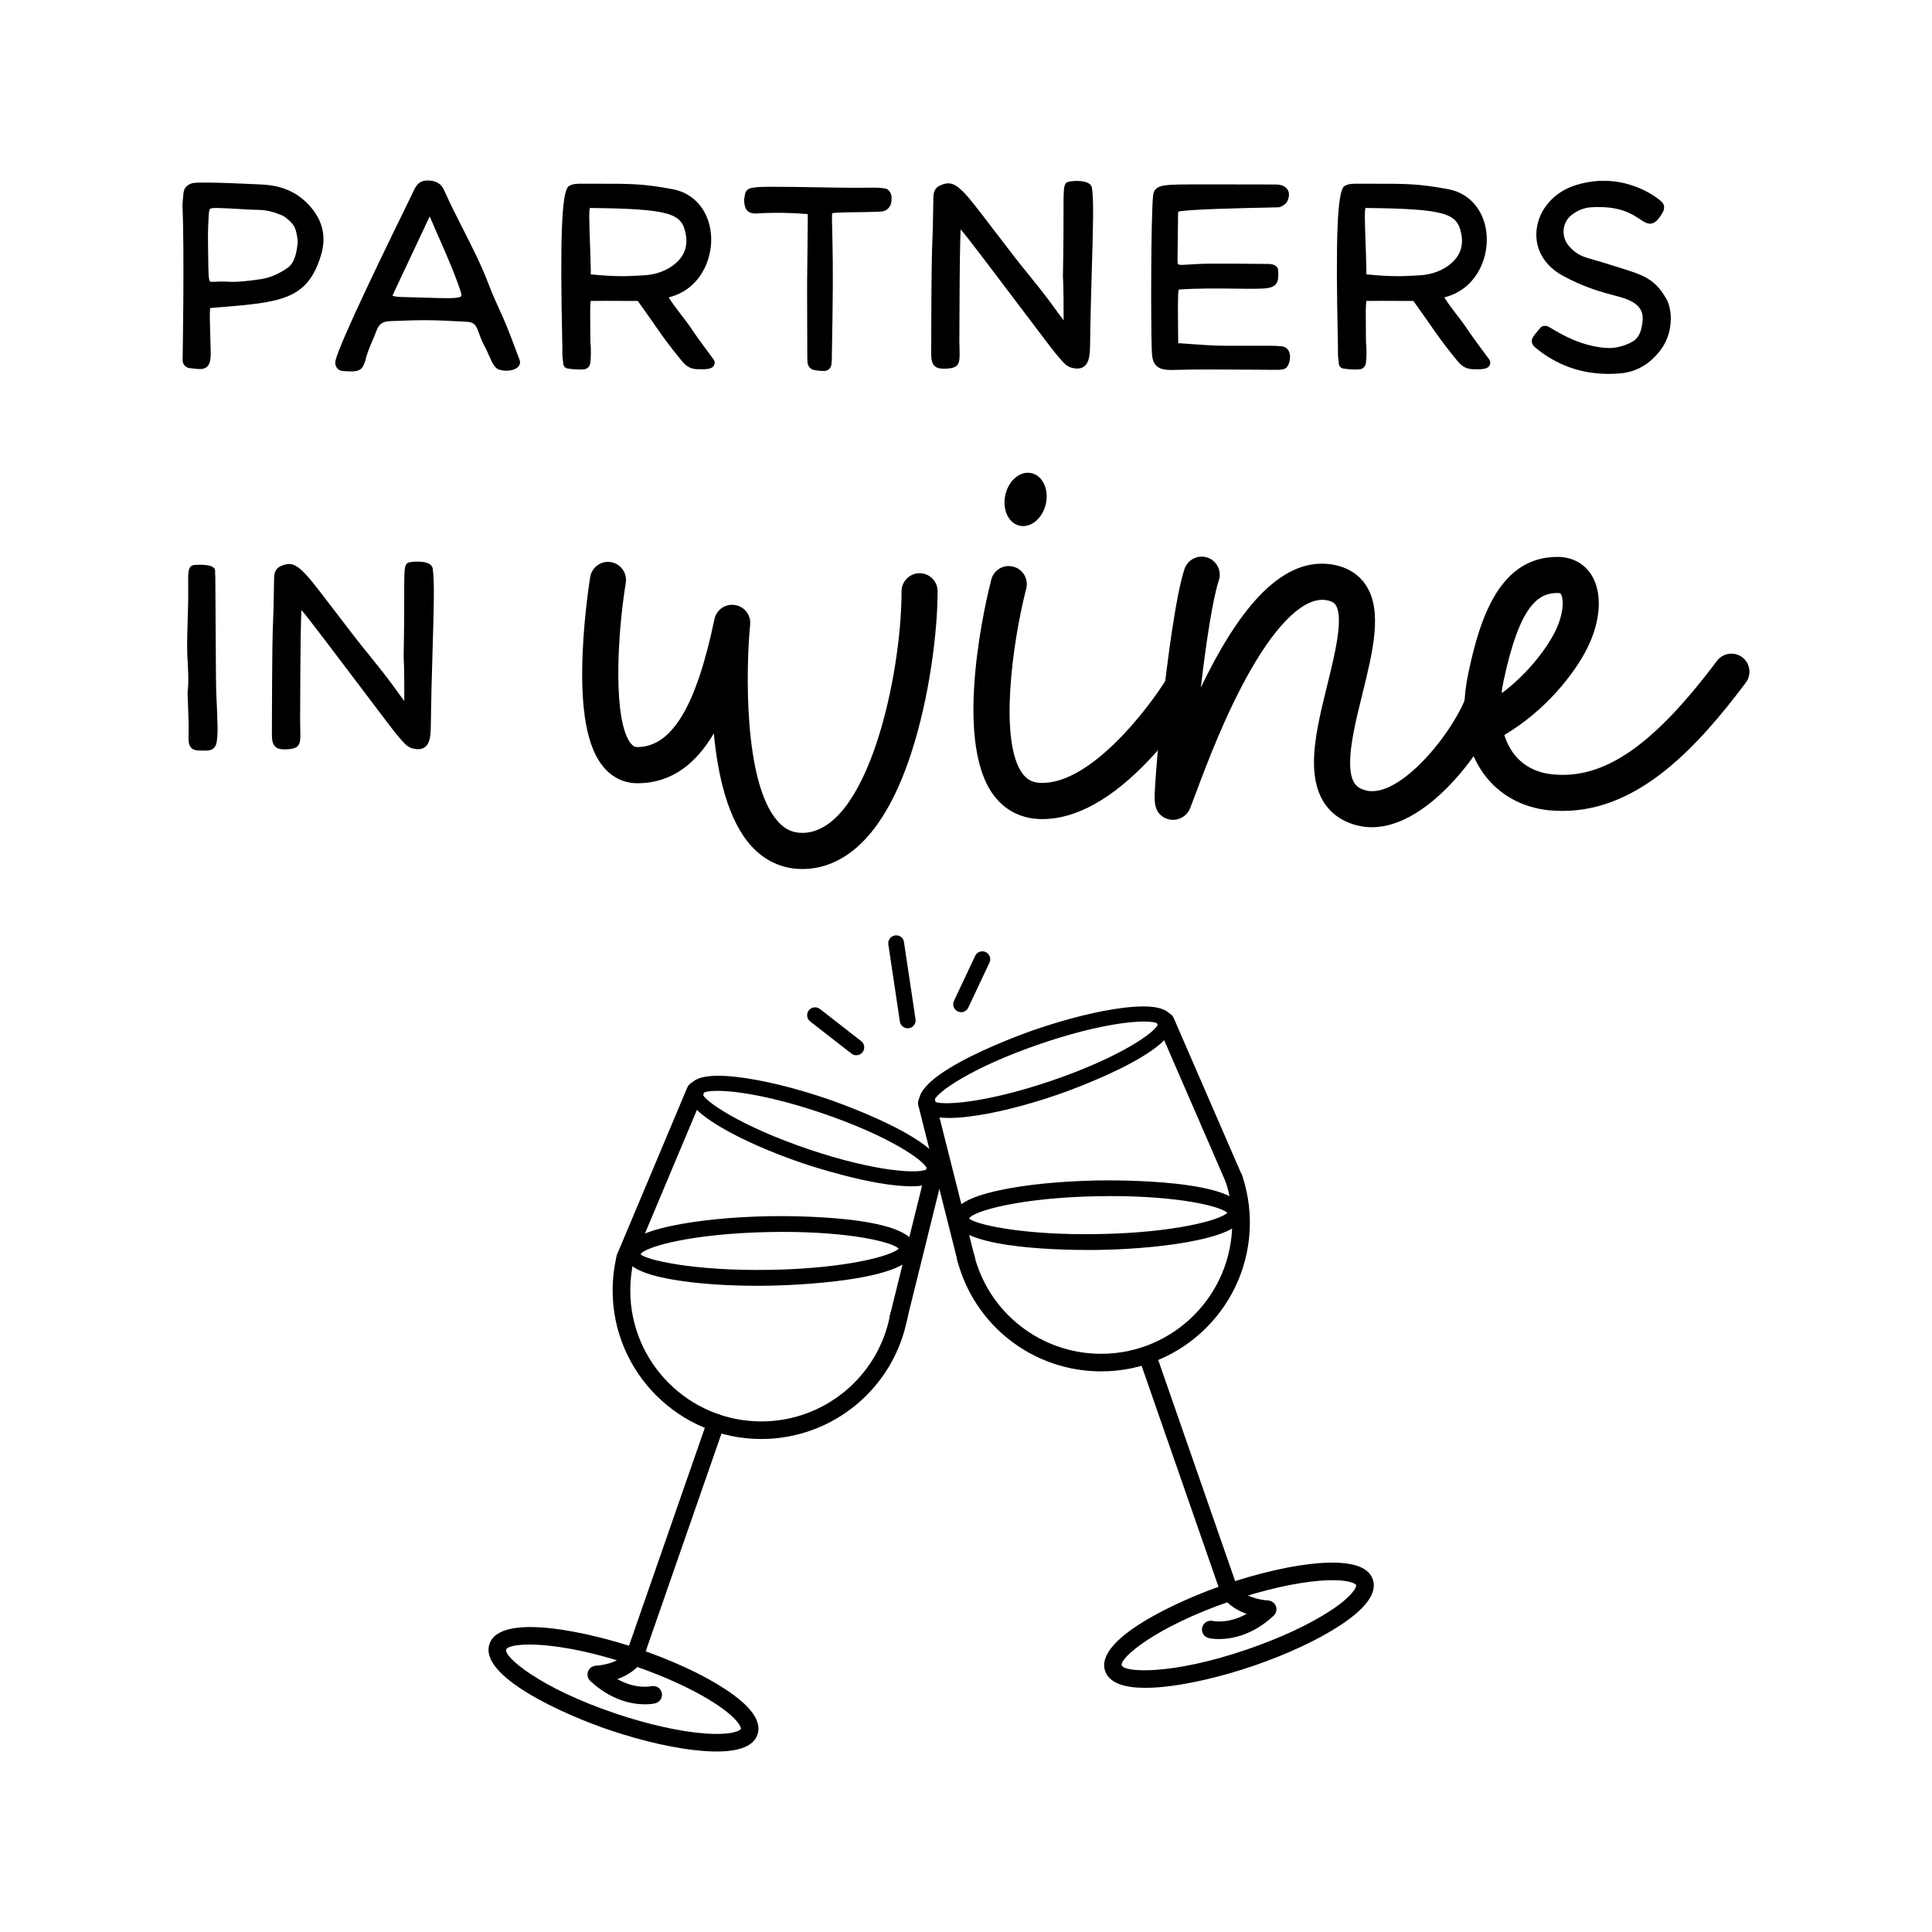
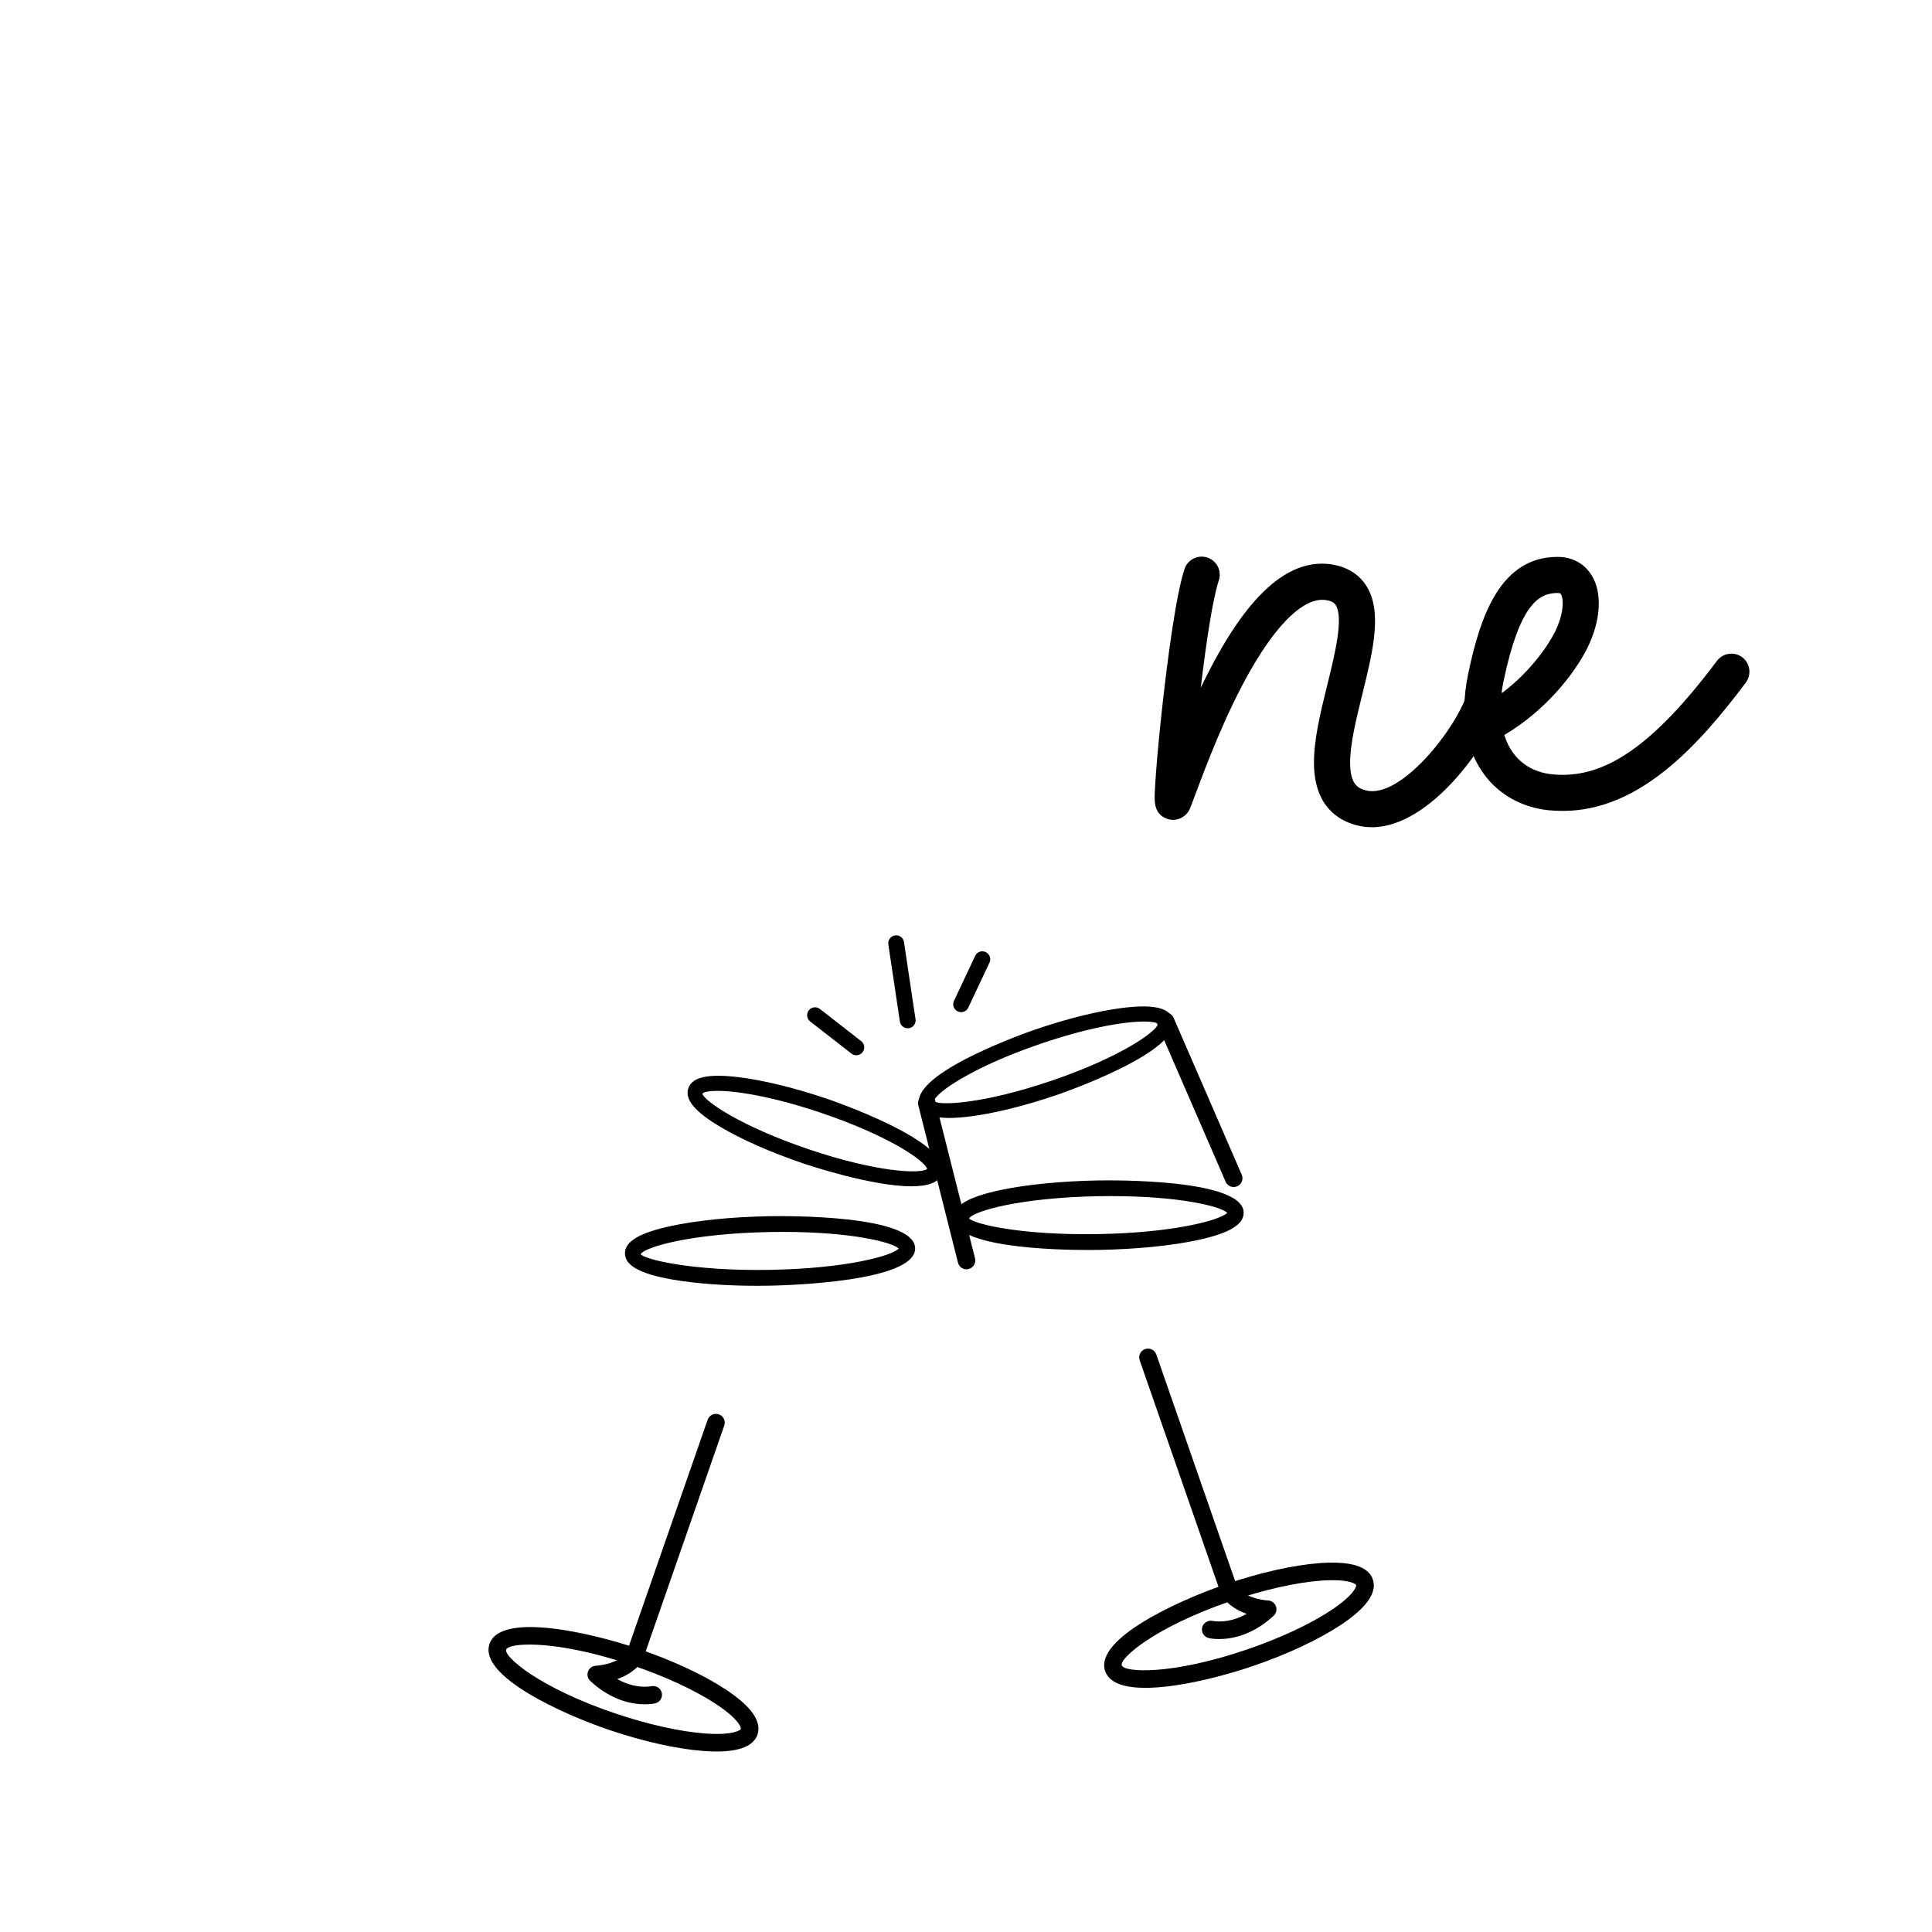
<svg xmlns="http://www.w3.org/2000/svg" viewBox="0 0 400 400" style="enable-background:new 0 0 400 400" xml:space="preserve">
  <g>
-     <path d="M37.79 42.86c-.03-.63.04-1.25.1-1.85.04-.31.07-.63.09-.94.07-1.1.74-1.86 1.88-2.15 1.6-.4 14.66.3 14.8.31 3.42.21 6.29 1.37 8.51 3.43 3.46 3.21 4.56 6.97 3.29 11.18-2.82 9.29-8.29 9.74-21.5 10.82l-1.45.12c-.12 1.3-.07 2.64 0 4.87.04 1.15.07 2.53.11 4.27.03 1.64-.19 2.51-.77 3.02-.4.36-.89.47-1.51.47-.49 0-1.06-.08-1.71-.16l-.41-.05c-.77-.1-1.34-.71-1.41-1.49v-.06c0-.21.39-22.2-.02-31.79zm23.87 7.32c-.26-2.89-.78-3.46-1.38-4.12-.08-.09-.16-.17-.23-.26l-.25-.21c-.52-.45-.93-.8-1.46-1.02-1.3-.53-2.86-1.08-4.61-1.11-1.47-.02-2.95-.11-4.38-.2-1.34-.08-2.71-.16-4.06-.19-.18 0-.36-.01-.53-.01-.6 0-1.12.04-1.28.19-.21.22-.26 1.08-.3 1.93-.11 1.88-.14 3.7-.11 5.42.02 1.12.03 2.09.04 2.94.03 2.67.05 4.43.37 4.73.12.12.65.09 1.21.06.61-.03 1.37-.07 2.36-.01 2.23.13 4.45-.16 6.92-.52 1.45-.22 2.84-.71 4.27-1.52 1.93-1.12 2.9-1.67 3.42-6.1zM69.76 76.17c-.3-.39-.41-.92-.31-1.43.68-3.45 10.89-24.36 14.74-32.24.53-1.08.93-1.91 1.17-2.4l.18-.39c.49-1.07 1.12-2.4 3.09-2.34 1.15.04 2.57.3 3.31 1.99 1.2 2.71 2.57 5.41 3.9 8.02 1.91 3.75 3.88 7.63 5.4 11.66.61 1.63 1.35 3.26 2.06 4.83.52 1.16 1.07 2.35 1.56 3.55.7 1.7 1.33 3.4 2 5.2.24.63.48 1.27.72 1.92.18.48.08.98-.28 1.38-.72.78-2.43 1.07-3.88.64-1-.29-1.49-1.4-2.11-2.8-.28-.64-.59-1.36-1-2.1-.53-.97-.85-1.83-1.12-2.59-.61-1.67-.86-2.35-2.55-2.45-7.47-.44-9.66-.37-14.95-.17l-.99.04c-1.45.05-2.23.6-2.72 1.9-.27.72-.57 1.43-.86 2.12-.61 1.42-1.18 2.77-1.51 4.22-.09.37-.3.78-.48 1.14-.42.82-1.32 1.03-2.45 1.03-.53 0-1.12-.04-1.73-.09-.49-.04-.91-.27-1.19-.64zm13.31-14.68c1.91.04 3.57.09 4.99.14 4.24.13 7.03.22 7.42-.3.11-.15.04-.59-.22-1.33-1.22-3.6-2.78-7.15-4.29-10.59-.66-1.49-1.34-3.04-1.98-4.57 0-.02-.01-.04-.02-.05-2.37 5.02-4.73 10.06-7.16 15.22l-.56 1.21c.28.12.92.25 1.82.27zM116.4 70.41c-.46-21.06-.11-30.26 1.23-31.76.04-.04.08-.08.13-.11.8-.5 1.71-.51 2.51-.5h3.44c6.88-.01 9.45-.01 15.6 1.14 4.63.87 7.74 4.79 7.93 9.98.18 4.8-2.42 10.71-8.55 12.34-.02.01-.07.03-.14.05-.04.01-.07.02-.1.03.75 1.21 1.67 2.4 2.56 3.57.73.94 1.48 1.92 2.13 2.89 1.07 1.6 2.19 3.12 3.39 4.73.4.54.8 1.08 1.21 1.64.21.29.28.66.18 1-.1.35-.34.63-.68.77-.17.07-.38.15-.62.19-.42.07-.89.12-1.48.07-2.08.11-3-.52-4.05-1.8-2.73-3.33-3.83-4.92-5.51-7.33-.88-1.26-1.96-2.82-3.53-5-1.14 0-2.29 0-3.44-.01-2.1-.01-4.28-.03-6.31.01-.08.62-.12 1.55-.11 2.23.02 1.23.02 2.22.02 3.18 0 1 0 2.02.03 3.32.15 1 .12 3.35-.05 4.25-.12.65-.67 1.13-1.33 1.18-.24.02-.51.03-.78.03-.85 0-1.81-.07-2.59-.21-.49-.08-.86-.51-.88-1.01 0-.19-.04-.49-.08-.8-.05-.4-.1-.81-.1-1.15.02-.7-.01-1.69-.03-2.92zm5.92-14.38c0 .13 0 .26-.01.4 0 .11-.01.26-.01.37 5.21.53 7.84.38 9.96.26.33-.02.64-.04.95-.05 2.09-.1 4.04-.69 5.61-1.7 2.69-1.74 3.74-4.09 3.12-7.01-.85-4.03-2.9-5.07-19.72-5.24h-.08c-.22.43-.15 2.6-.03 6.12.07 1.8.14 4.03.21 6.85zM154.08 41.82c-.05-.54.06-1.07.16-1.57l.02-.11c.12-.59.58-1.05 1.18-1.19 1.53-.35 3.01-.36 17.65-.11 3.03.05 5.01.04 6.45.02 2.11-.02 2.98-.03 4.01.25.09.02.18.07.25.13.88.76.82 1.63.77 2.2 0 .07-.01.13-.01.2-.06 1.18-.99 2.11-2.16 2.17-1.71.08-3.46.11-5.14.13l-1.12.01c-1.23.02-2.5.04-3.83.17-.09.43-.06 1.72-.01 3.58.08 3.19.21 8.52.06 17.84-.04 2.68-.08 5.35-.13 8.01v.3c0 .52-.01 1.06-.09 1.6-.12.82-.74 1.36-1.55 1.36h-.03c-.71-.01-1.34-.07-1.93-.18-.86-.17-1.4-.81-1.46-1.71-.02-.28-.03-.58-.03-.95-.05-15.01-.05-15.01 0-18.78.02-1.65.05-4.02.09-8.69l.01-.48c.01-.58.01-1.13-.02-1.7-3.61-.3-7.12-.34-10.42-.13-2.19.15-2.6-1.05-2.72-2.37zM193.5 75.78c-.59-.56-.71-1.45-.71-2.64.05-18.78.15-21.14.26-23.63.06-1.5.13-3.05.19-8.2v-.15c.01-.94.02-2.11 1.36-2.74 3.05-1.45 4.35.26 10.56 8.41 1.37 1.8 2.92 3.83 4.8 6.26 1.01 1.3 2.05 2.58 3.05 3.82 1.53 1.89 3.11 3.85 4.63 5.91.18.25.42.57.68.94.57.79 1.28 1.77 1.89 2.57 0-2.85 0-6.72-.14-9.15v-.05c.12-6.35.12-10.56.12-13.34 0-5.7 0-6.05 1.52-6.25l.06-.01c.04-.01 4.02-.51 4.31 1.38.4 2.57.22 8.41-.02 16.51-.14 4.76-.3 10.16-.37 15.86-.01.8-.02 1.72-.19 2.61-.18 1-.56 1.67-1.16 2.06-.6.39-1.38.45-2.39.21-.97-.24-1.62-.91-2.15-1.52-1.34-1.52-2.27-2.74-3.44-4.29-1.46-1.93-3.1-4.1-4.78-6.32-5.3-7.02-11.89-15.75-12.61-16.44l-.08-.08c-.1 1.84-.21 6.77-.25 19.39v1.19c-.04 1.72-.01 3.02.02 4.06.07 2.9.1 3.98-2.5 4.16-.26.02-.5.03-.74.03-.81 0-1.46-.13-1.92-.56zM238.45 72.18c-.19-5.94-.16-27.18.28-31.65.13-1.29.78-1.88 2.34-2.13 1.45-.23 3.93-.23 8.41-.22h3.2c.82 0 11.32 0 11.7.02 1.34.07 1.94.63 2.22 1.09.27.45.47 1.23-.08 2.38-.29.6-.95.96-1.32 1.12-.37.16-.75.15-1.09.15h-.27c-.34.01-.9.02-1.6.04-4.41.09-15.88.33-18.27.82-.09.26-.08.8-.08 1.15v.43c-.04 3.13-.06 5.12-.07 6.4-.03 2.26-.03 2.28-.01 2.45.05.65.06.7 2.49.53 1.01-.07 2.4-.16 4.17-.17 3.35-.02 6.75.01 10.04.04l2.1.02c1.34.01 2.02.52 2.03 1.5 0 .14 0 .28.01.41.03 1.22.06 2.74-2.19 3.08-1.25.19-3.68.16-6.75.12-3.51-.04-7.87-.09-11.68.19-.2.81-.16 4.4-.11 9.67v.26c0 .49.01.92.02 1.19h.38l2.08.15c5.27.37 5.27.37 9.49.36 1.56 0 3.7-.01 6.9 0 .95 0 1.79.04 2.57.12.64.06 1.15.4 1.45.95.5.94.26 2.25-.18 3.07-.44.82-1.2.86-2.76.85-1.26 0-2.75-.01-4.35-.03-5.51-.04-12.38-.09-16.45.05-.19.01-.37.01-.55.01-1.52 0-2.45-.26-3.06-.83-.86-.77-.96-1.97-1.01-3.59zM276.98 70.41c-.46-21.06-.11-30.26 1.23-31.76.04-.04.08-.08.13-.11.8-.5 1.71-.51 2.51-.5h3.44c6.88-.01 9.45-.01 15.6 1.14 4.63.87 7.74 4.79 7.93 9.98.18 4.8-2.42 10.71-8.55 12.34-.02.01-.07.03-.14.05-.04.01-.07.02-.1.03.75 1.21 1.67 2.4 2.56 3.57.73.94 1.48 1.92 2.13 2.89 1.07 1.6 2.19 3.12 3.39 4.73.4.54.8 1.08 1.21 1.64.21.29.28.66.18 1-.1.35-.34.63-.68.77-.17.07-.38.15-.62.19-.42.07-.89.12-1.48.07-2.08.11-3-.52-4.05-1.8-2.73-3.33-3.83-4.92-5.51-7.33-.88-1.26-1.96-2.82-3.53-5-1.14 0-2.29 0-3.44-.01-2.1-.01-4.28-.03-6.31.01-.08.62-.12 1.55-.11 2.23.02 1.23.02 2.22.02 3.18 0 1 0 2.02.03 3.32.15 1 .12 3.35-.05 4.25-.12.65-.67 1.13-1.33 1.18-.24.02-.51.03-.78.03-.85 0-1.81-.07-2.59-.21-.49-.08-.86-.51-.88-1.01 0-.19-.04-.49-.08-.8-.05-.4-.1-.81-.1-1.15.02-.7-.01-1.69-.03-2.92zm5.92-14.38c0 .13 0 .26-.01.4 0 .11-.01.26-.01.37 5.21.53 7.84.38 9.96.26.33-.02.64-.04.95-.05 2.09-.1 4.04-.69 5.61-1.7 2.69-1.74 3.74-4.09 3.12-7.01-.85-4.03-2.9-5.07-19.72-5.24h-.08c-.22.43-.15 2.6-.03 6.12.07 1.8.14 4.03.21 6.85zM317.44 71.5c-.36-.48-.4-1.12-.1-1.61.36-.61.86-1.18 1.19-1.56.12-.13.26-.3.3-.35.4-.62 1.25-.63 1.85-.3.18.11.38.22.61.36 2.14 1.27 6.12 3.61 11.16 3.99 1.79.14 3.6-.27 5.37-1.2 1.74-.92 2.12-2.73 2.27-4.55.18-2.15-1.04-3.59-3.84-4.53-.51-.17-1.17-.35-1.95-.56-2.53-.67-6.37-1.69-10.78-4.13-3.82-2.1-5.78-5.54-5.39-9.41.42-4.24 3.58-7.89 8.06-9.3 10.09-3.19 17.55 2.9 18.08 3.7.61.92.05 1.83-.26 2.32-.74 1.19-1.34 1.75-2.03 1.9-.84.18-1.55-.29-2.46-.89-1.73-1.14-4.34-2.87-10.27-2.45-1.22.09-2.46.57-3.69 1.44-1 .71-1.66 1.82-1.81 3.06-.15 1.27.24 2.53 1.07 3.49 1.64 1.88 2.85 2.22 5.25 2.9.66.19 1.4.39 2.26.67.81.26 1.56.48 2.26.7 5.63 1.74 7.97 2.45 10.38 6.64 1.4 2.43 1.41 7.11-1.03 10.45-2.21 3.03-5.06 4.72-8.46 5.02-.83.07-1.65.11-2.46.11-5.73 0-10.84-1.85-15.23-5.52-.17-.14-.26-.27-.35-.39zM38.75 134.43c-.02-2.11.05-4.25.11-6.32.04-1.18.08-2.35.1-3.53.02-1.39.01-2.55 0-3.48-.04-2.65-.05-3.99 1.28-4.12.03 0 3.05-.3 3.97.53.22.2.34.45.34.73 0 .11 0 .2-.01.3-.01.14-.01.26 0 .37.04.27.04.54.04.77.13 22.93.14 23.04.24 24.81.05.84.11 2 .22 5.91.03 1.02-.02 2.05-.15 3.07-.17 1.29-.86 1.92-2.13 1.93h-.89c-1.12 0-1.79-.07-2.28-.56-.58-.59-.59-1.59-.54-3.05.04-1.5-.02-3.04-.08-4.53-.03-.69-.06-1.38-.07-2.06 0-.21-.02-.41-.03-.62-.03-.5-.06-1.01 0-1.52.2-1.87.1-3.79.01-5.65-.07-.98-.12-1.98-.13-2.98zM57 154.59c-.6-.56-.71-1.45-.71-2.64.05-18.78.15-21.14.26-23.63.06-1.5.13-3.05.19-8.2v-.15c.01-.94.02-2.11 1.36-2.74 3.05-1.45 4.35.26 10.56 8.41 1.37 1.8 2.92 3.83 4.8 6.26 1.01 1.3 2.05 2.58 3.05 3.82 1.53 1.89 3.11 3.85 4.63 5.91.18.25.42.57.68.94.57.79 1.28 1.77 1.89 2.57 0-2.85 0-6.72-.14-9.15v-.05c.12-6.35.12-10.56.12-13.34 0-5.7 0-6.05 1.52-6.25l.06-.01c.04-.01 4.02-.51 4.32 1.38.4 2.57.22 8.41-.02 16.51-.14 4.76-.3 10.16-.37 15.86-.01.8-.02 1.72-.18 2.61-.18 1-.56 1.68-1.16 2.06-.6.39-1.38.45-2.4.21-.96-.24-1.61-.91-2.15-1.52-1.34-1.52-2.27-2.74-3.44-4.29-1.46-1.93-3.1-4.1-4.78-6.32-5.3-7.02-11.89-15.75-12.61-16.44l-.08-.08c-.1 1.84-.21 6.77-.25 19.39v1.19c-.04 1.72-.01 3.02.02 4.06.07 2.9.1 3.98-2.5 4.16-.26.02-.5.03-.74.03-.82.01-1.47-.13-1.93-.56zM166.09 179.92c-4.07 0-7.71-1.64-10.55-4.77-4.8-5.31-6.92-14.47-7.75-23.31-3.59 6.09-8.58 10.32-15.83 10.32-2.73 0-5.14-1.15-6.96-3.29-3.45-4.05-4.87-11.81-4.37-23.71.35-8.25 1.52-15.4 1.56-15.68.33-2.04 2.25-3.43 4.29-3.1 2.04.34 3.41 2.27 3.08 4.29-1.82 11.15-2.68 28.86 1.13 33.35.46.54.83.65 1.26.65 7.13 0 12.21-8.41 15.97-26.49.41-1.95 2.27-3.22 4.23-2.92 1.96.29 3.35 2.07 3.16 4.05-.85 8.65-1.47 32.8 5.78 40.8 1.42 1.58 3.02 2.33 4.99 2.33 13.51 0 20.58-32.58 20.58-50.03 0-2.06 1.68-3.73 3.73-3.73 2.07 0 3.73 1.68 3.73 3.73 0 8.38-1.69 22-5.49 33.6-6.45 19.76-15.82 23.91-22.54 23.91zM247.8 144.64c-.16.26-3.94 6.35-9.65 12.43-7.8 8.31-15.32 12.51-22.32 12.51-.29 0-.56 0-.83-.02-3.83-.19-7.05-1.91-9.32-4.98-8.58-11.63-1.31-41.24-.45-44.58.51-1.99 2.55-3.21 4.56-2.68 1.99.51 3.19 2.55 2.68 4.55-2.89 11.28-5.66 31.65-.78 38.28.94 1.26 2.07 1.87 3.65 1.93 10.26.51 22.3-15.25 26.09-21.36 1.1-1.76 3.4-2.3 5.15-1.21 1.76 1.08 2.3 3.37 1.22 5.13zm-36.7-35.8c-2.31-.51-3.64-3.38-2.95-6.38.67-3.02 3.1-5.03 5.41-4.5 2.31.51 3.64 3.38 2.97 6.38-.69 3.01-3.11 5.02-5.43 4.5z" />
    <path d="M284.02 171.27c-1.05 0-2.12-.14-3.18-.41-3.92-1.04-8.65-4.07-8.79-12.57-.1-4.96 1.34-10.77 2.73-16.4 1.55-6.27 3.48-14.06 1.74-16.66-.16-.22-.53-.77-2.01-.99-4.32-.64-9.83 4.47-15.51 14.36-5.28 9.19-9.3 19.96-11.46 25.74-.48 1.28-.85 2.27-1.13 2.97-.78 1.95-2.92 2.9-4.83 2.2-2.68-.99-2.57-3.62-2.5-5.36.05-1.13.14-2.68.29-4.61.3-3.97.81-9.13 1.37-14.15.89-7.9 2.65-22 4.5-27.59.65-1.95 2.78-3.02 4.74-2.36 1.96.65 3.02 2.78 2.36 4.74-1.28 3.85-2.65 13.05-3.73 22.19 7.21-15.03 16.13-27.12 27-25.53 3.94.59 6.05 2.62 7.13 4.23 3.59 5.33 1.52 13.72-.67 22.61-1.28 5.17-2.6 10.5-2.54 14.49.08 4.28 1.64 5.04 3.24 5.47 7.12 1.88 18.64-12.59 21.06-20.23.64-1.96 2.73-3.05 4.71-2.43 1.96.62 3.05 2.73 2.43 4.71-2.62 8.14-14.72 25.58-26.95 25.58z" />
    <path d="M323.55 167.89c-.97 0-1.96-.05-2.97-.14-5.52-.59-10.28-3.25-13.37-7.51-2.7-3.7-5.44-10.31-3.22-20.82 2.5-11.93 6.67-24.12 18.49-24.12 3.03 0 5.54 1.36 7.05 3.81 2.27 3.65 1.91 9.45-.91 15.09-2.63 5.27-8.63 12.94-17.17 17.97.43 1.37 1.02 2.6 1.8 3.67 1.87 2.57 4.66 4.12 8.1 4.47 10.72 1.13 20.93-5.89 34.13-23.49 1.23-1.64 3.57-1.98 5.23-.75 1.64 1.24 1.98 3.59.75 5.25-9.94 13.24-22.14 26.57-37.91 26.57zm-1.07-45.12c-3.81 0-7.8 2.2-11.17 18.17-.19.89-.34 1.77-.45 2.63 5.79-4.32 9.57-9.73 11.07-12.73 1.87-3.75 1.85-6.83 1.24-7.82-.08-.13-.14-.25-.69-.25zM188.67 245.61c-8.22 0-21.43-4.42-22.2-4.68-6.71-2.27-12.85-4.96-17.28-7.59-5.34-3.17-7.46-5.72-6.68-8.02.78-2.31 4.01-3.05 10.18-2.33 5.12.6 11.63 2.17 18.35 4.44 1.07.36 26.22 8.94 23.97 15.61-.65 1.89-3.11 2.57-6.34 2.57zm4.84-3.07h.04-.04zm-44.98-16.69c-1.71 0-2.77.22-3.11.57.25 1.4 7.75 6.71 22.05 11.54 13.95 4.71 23.03 5.14 24.5 4.07-.52-1.75-8-6.91-21.95-11.62-10-3.38-17.5-4.56-21.49-4.56zM156.83 266.21c-6.66 0-12.87-.46-17.7-1.31-6.6-1.17-9.7-2.87-9.74-5.36-.05-2.49 2.98-4.3 9.54-5.71 5.44-1.17 12.68-1.89 20.37-2.03 3.07-.05 30.04-.35 30.17 6.64.12 6.99-26.83 7.68-29.91 7.74-.92.02-1.83.03-2.73.03zm5.22-11.16c-.88 0-1.77.01-2.69.03-16.28.3-25.91 3.11-26.73 4.59.87 1.08 10.59 3.52 26.87 3.24 15.61-.28 25.1-2.88 26.58-4.4-1.44-1.39-10.02-3.46-24.03-3.46zm24.18 3.64h.04-.04zM148.37 362.63c-.82 0-1.69-.03-2.62-.1-5.49-.4-12.42-1.94-19.52-4.33-9.6-3.24-27.15-11.14-24.89-17.83 2.26-6.69 21.01-2.33 30.6.92 7.09 2.39 13.54 5.37 18.15 8.39 5.4 3.53 7.67 6.7 6.74 9.44-.78 2.32-3.62 3.51-8.46 3.51zm-38.78-22.14c-2.94 0-4.6.46-4.8 1.04-.49 1.45 6.82 7.89 22.61 13.22 6.81 2.3 13.42 3.77 18.62 4.15 5.65.41 7.28-.66 7.37-.95.1-.29-.54-2.13-5.28-5.23-4.36-2.85-10.51-5.69-17.32-7.99-9.49-3.21-16.78-4.24-21.2-4.24zM237.14 349.45c-4.21 0-7.46-.93-8.33-3.47-2.29-6.68 15.23-14.65 24.82-17.93 7.08-2.43 14.01-3.99 19.5-4.42 6.43-.48 10.16.64 11.1 3.37.93 2.73-1.32 5.92-6.7 9.47-4.6 3.03-11.03 6.04-18.11 8.46-5.95 2.04-15.41 4.52-22.28 4.52zm38.75-22.29c-.73 0-1.55.03-2.49.1-5.19.4-11.8 1.9-18.6 4.23-15.76 5.4-23.05 11.86-22.55 13.31.5 1.45 10.22 2.09 25.98-3.31 6.8-2.33 12.94-5.19 17.29-8.06 4.74-3.12 5.36-4.96 5.26-5.25-.08-.24-1.22-1.02-4.89-1.02zM225.44 258.8c-7.19 0-27.91-.53-28.03-6.66-.05-2.49 2.98-4.3 9.54-5.71 5.44-1.17 12.68-1.89 20.37-2.03 3.06-.05 30.04-.35 30.17 6.64.05 2.49-2.98 4.3-9.54 5.71-5.45 1.17-12.68 1.89-20.37 2.03-.38.01-1.13.02-2.14.02zm4.61-11.16c-.87 0-1.76.01-2.67.02-16.28.3-25.91 3.11-26.73 4.6.87 1.09 10.56 3.55 26.87 3.24 15.6-.28 25.1-2.88 26.58-4.4-1.44-1.38-10.03-3.46-24.05-3.46zm24.2 3.65h.04-.04zM196.49 231.46c-3.54 0-5.51-.84-6.1-2.57-2.28-6.66 22.83-15.35 23.9-15.72 6.7-2.3 13.21-3.9 18.33-4.52 6.16-.74 9.4-.02 10.19 2.29 2.28 6.66-22.83 15.35-23.9 15.72-6.7 2.3-13.21 3.9-18.33 4.52-1.55.19-2.91.28-4.09.28zm40.37-19.96c-3.96 0-11.49 1.2-21.55 4.65-14.28 4.89-21.76 10.22-21.93 11.84 1.05.96 10.23.59 24.51-4.3 13.93-4.77 21.39-9.97 21.9-11.71-.4-.3-1.4-.48-2.93-.48zm3.03.56h.04-.04zM187.93 212.89c-.8 0-1.5-.58-1.62-1.39l-2.39-15.97c-.13-.89.48-1.73 1.38-1.86.93-.13 1.73.48 1.86 1.38l2.39 15.97c.13.89-.48 1.73-1.38 1.86-.08 0-.16.01-.24.01zM177.29 218.48c-.35 0-.7-.11-1-.34l-8.55-6.66c-.71-.55-.84-1.58-.29-2.3.56-.71 1.58-.84 2.3-.29l8.55 6.66c.71.55.84 1.58.29 2.3-.32.41-.81.63-1.3.63zM198.99 209.56c-.23 0-.47-.05-.7-.16-.82-.39-1.17-1.36-.78-2.18l4.39-9.32c.38-.82 1.36-1.17 2.18-.78.82.39 1.17 1.36.78 2.18l-4.39 9.32c-.28.6-.86.94-1.48.94z" />
-     <path d="M157.61 297.93c-16.97 0-30.77-13.81-30.77-30.77 0-2.43.29-4.85.85-7.19.24-.98 1.22-1.57 2.2-1.35.98.24 1.58 1.22 1.35 2.2-.5 2.06-.75 4.19-.75 6.34 0 14.96 12.17 27.13 27.13 27.13 13.05 0 24.26-9.29 26.67-22.09.18-.99 1.13-1.63 2.13-1.45.99.19 1.64 1.14 1.45 2.13-2.75 14.51-15.46 25.05-30.26 25.05zM227.98 283.93c-14.05 0-26.3-9.49-29.8-23.08-.25-.97.33-1.97 1.31-2.22.95-.25 1.96.33 2.22 1.31 3.08 11.98 13.89 20.35 26.28 20.35 14.96 0 27.13-12.17 27.13-27.13 0-2.96-.47-5.86-1.41-8.65-.32-.95.2-1.98 1.15-2.31.95-.32 1.98.2 2.31 1.15 1.06 3.16 1.6 6.46 1.6 9.81-.01 16.97-13.82 30.77-30.79 30.77z" />
-     <path d="M129.45 262.22c-.24 0-.47-.05-.71-.14-.93-.39-1.36-1.46-.97-2.38l14.54-34.58c.39-.93 1.45-1.36 2.38-.97.93.39 1.36 1.46.97 2.38l-14.54 34.58c-.28.69-.96 1.11-1.67 1.11zM185.99 274.73c-.14 0-.29-.02-.44-.05-.98-.24-1.57-1.23-1.33-2.2l7.52-30.37c.24-.98 1.23-1.58 2.2-1.33.98.24 1.57 1.23 1.33 2.2l-7.52 30.37c-.2.83-.94 1.38-1.76 1.38z" />
    <path d="M200.1 262.8c-.81 0-1.55-.55-1.76-1.38l-8.22-32.6c-.25-.97.34-1.96 1.32-2.21.96-.24 1.96.34 2.21 1.32l8.22 32.59c.25.97-.34 1.96-1.32 2.21-.15.05-.3.07-.45.07zM255.42 245.76c-.7 0-1.37-.41-1.67-1.1l-14.1-32.48c-.4-.92.02-1.99.95-2.39.91-.4 1.99.02 2.39.95l14.1 32.48c.4.92-.02 1.99-.95 2.39-.23.1-.47.15-.72.15zM133.51 352.86c-2.51 0-6.89-.72-11.3-4.84-.54-.5-.72-1.28-.46-1.97.26-.69.9-1.15 1.64-1.18.04 0 4.37-.2 6.35-2.73l16.77-48.2c.33-.95 1.37-1.44 2.32-1.12.95.33 1.45 1.37 1.12 2.32l-16.86 48.46c-.06.16-.13.31-.23.45-1.32 1.87-3.28 2.96-5.06 3.59 3.82 2.14 6.87 1.5 7.03 1.47.99-.21 1.95.39 2.18 1.36.23.97-.37 1.94-1.34 2.18-.1.03-.89.21-2.16.21zM252.39 339.35c-1.26 0-2.06-.18-2.15-.21-.98-.24-1.58-1.22-1.34-2.2.24-.97 1.22-1.55 2.18-1.35.2.05 3.23.66 7.03-1.46-1.78-.63-3.73-1.72-5.06-3.59-.1-.14-.18-.29-.23-.45l-16.86-48.46c-.33-.95.17-1.99 1.12-2.32.95-.32 1.99.17 2.32 1.12l16.77 48.2c1.98 2.52 6.31 2.73 6.35 2.73.73.03 1.38.5 1.64 1.18.26.69.08 1.46-.46 1.97-4.42 4.12-8.79 4.84-11.31 4.84z" />
  </g>
</svg>